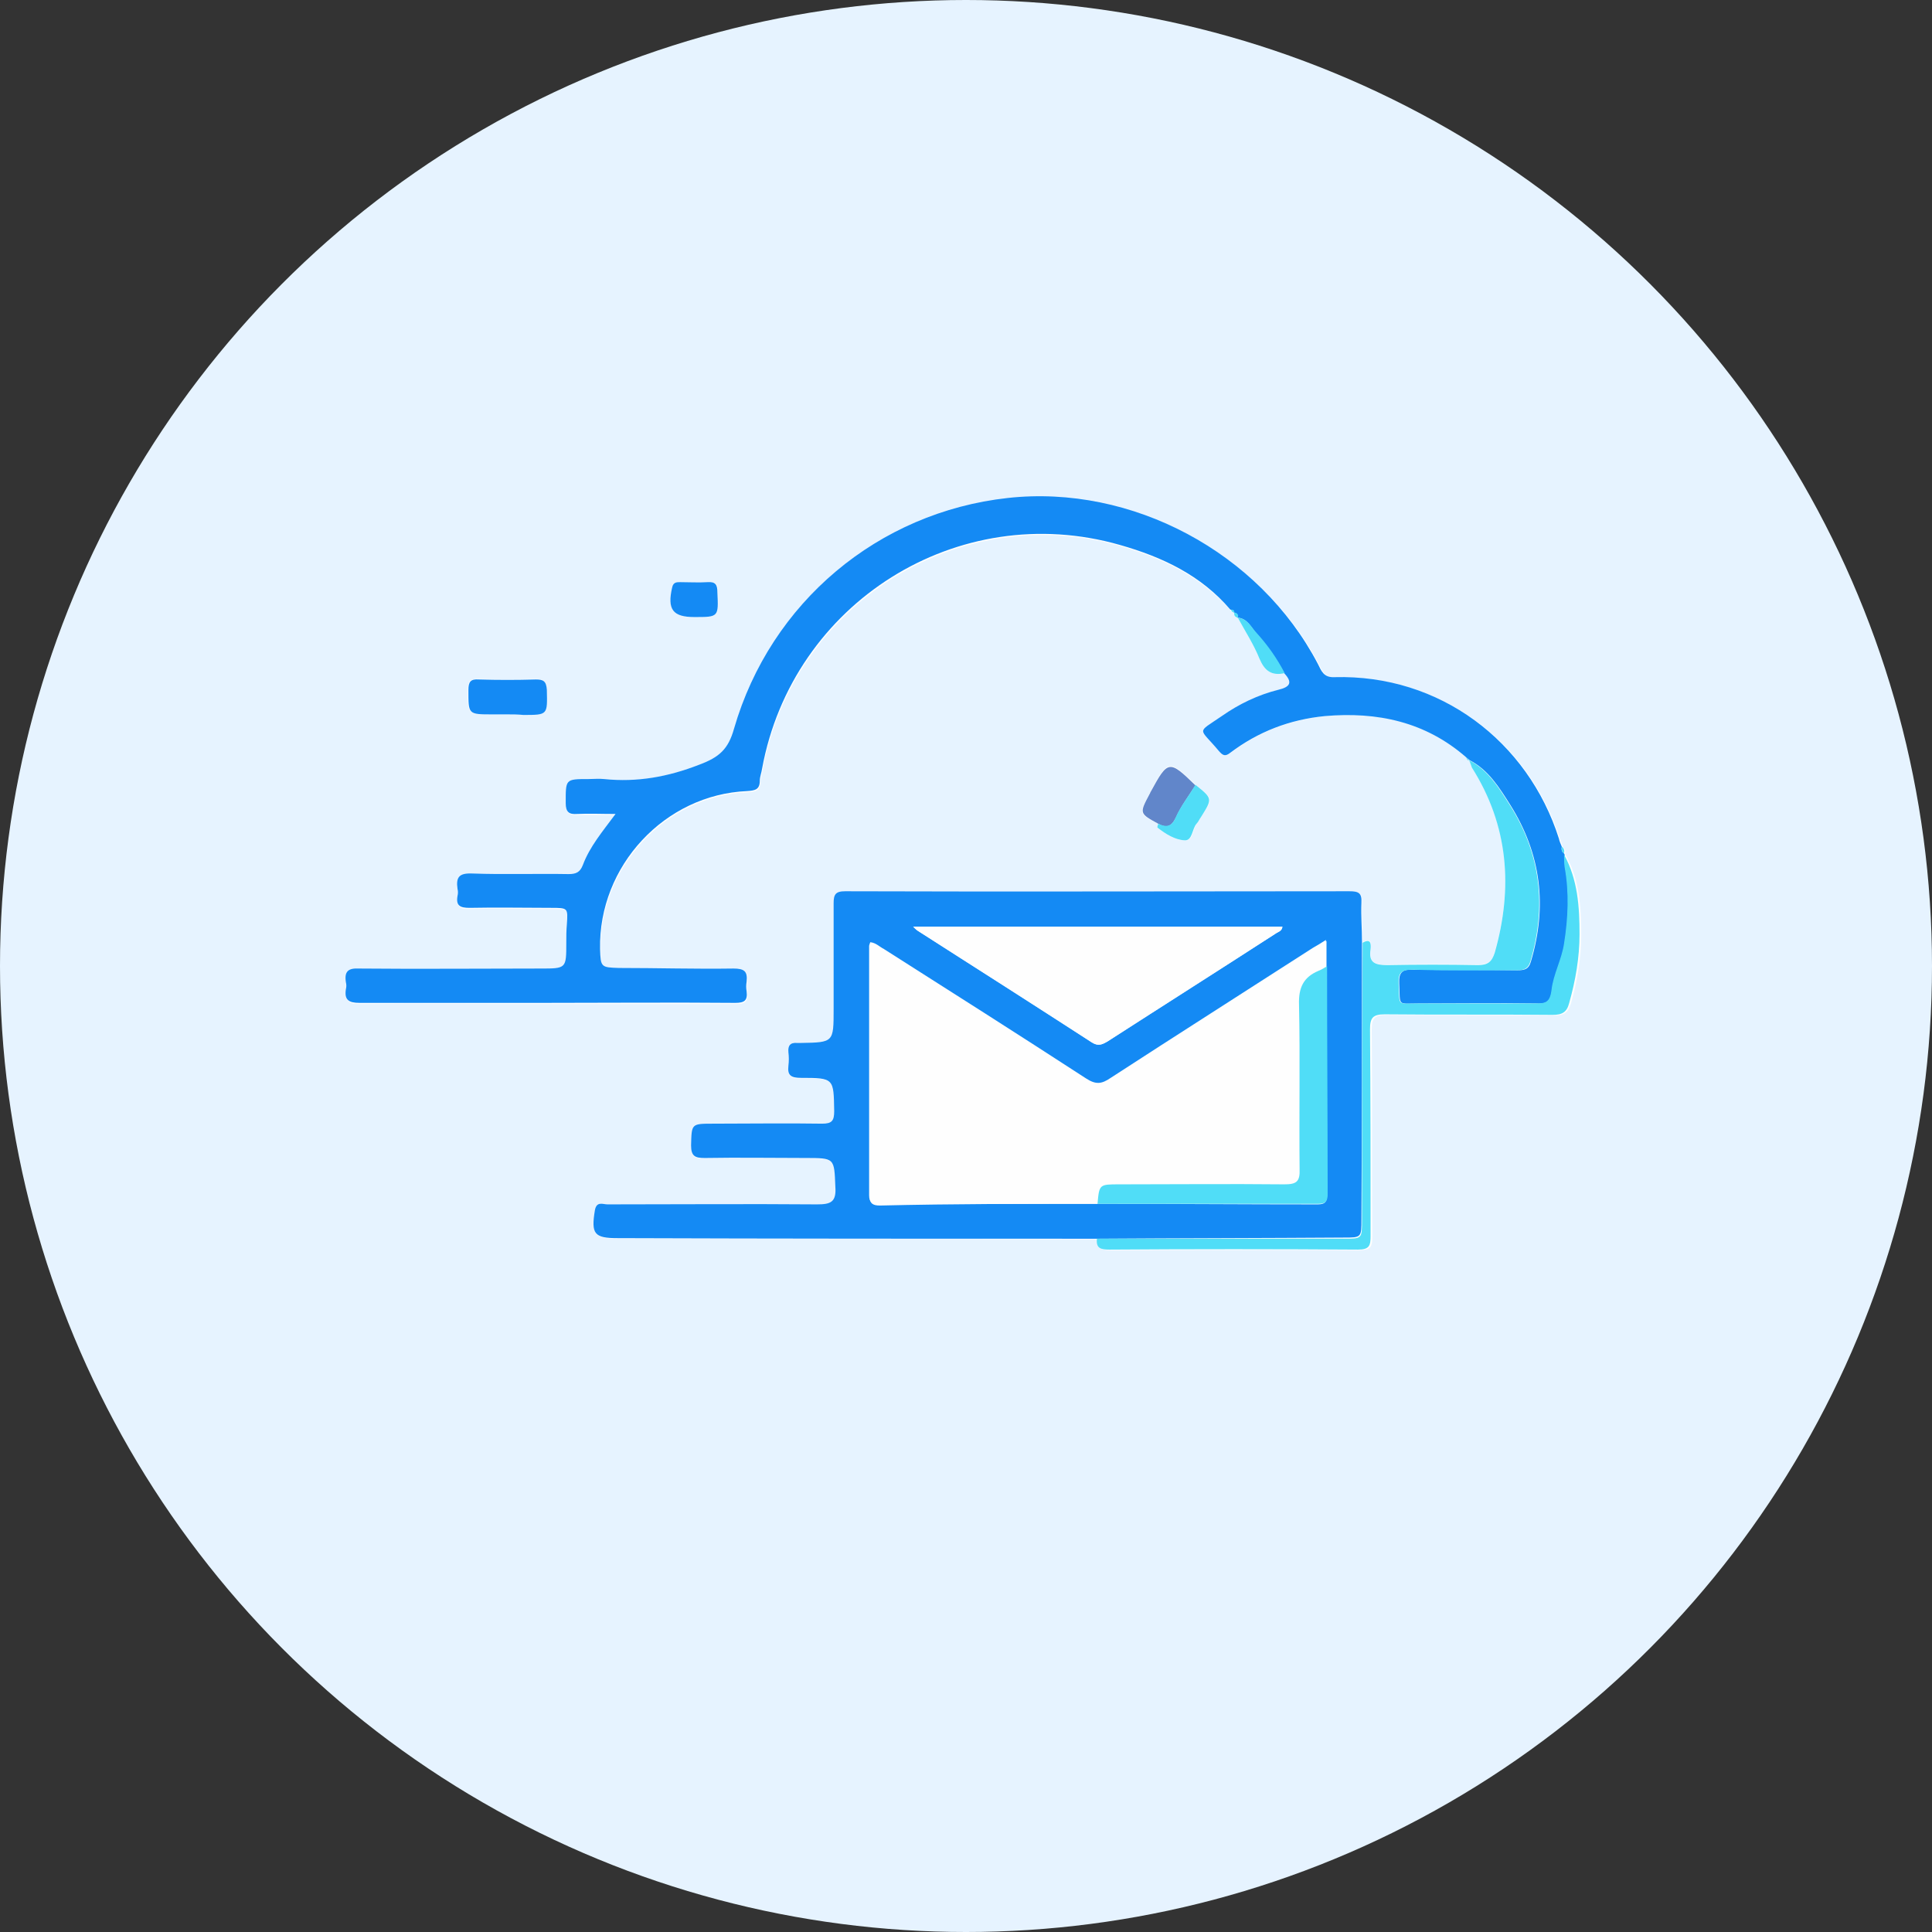
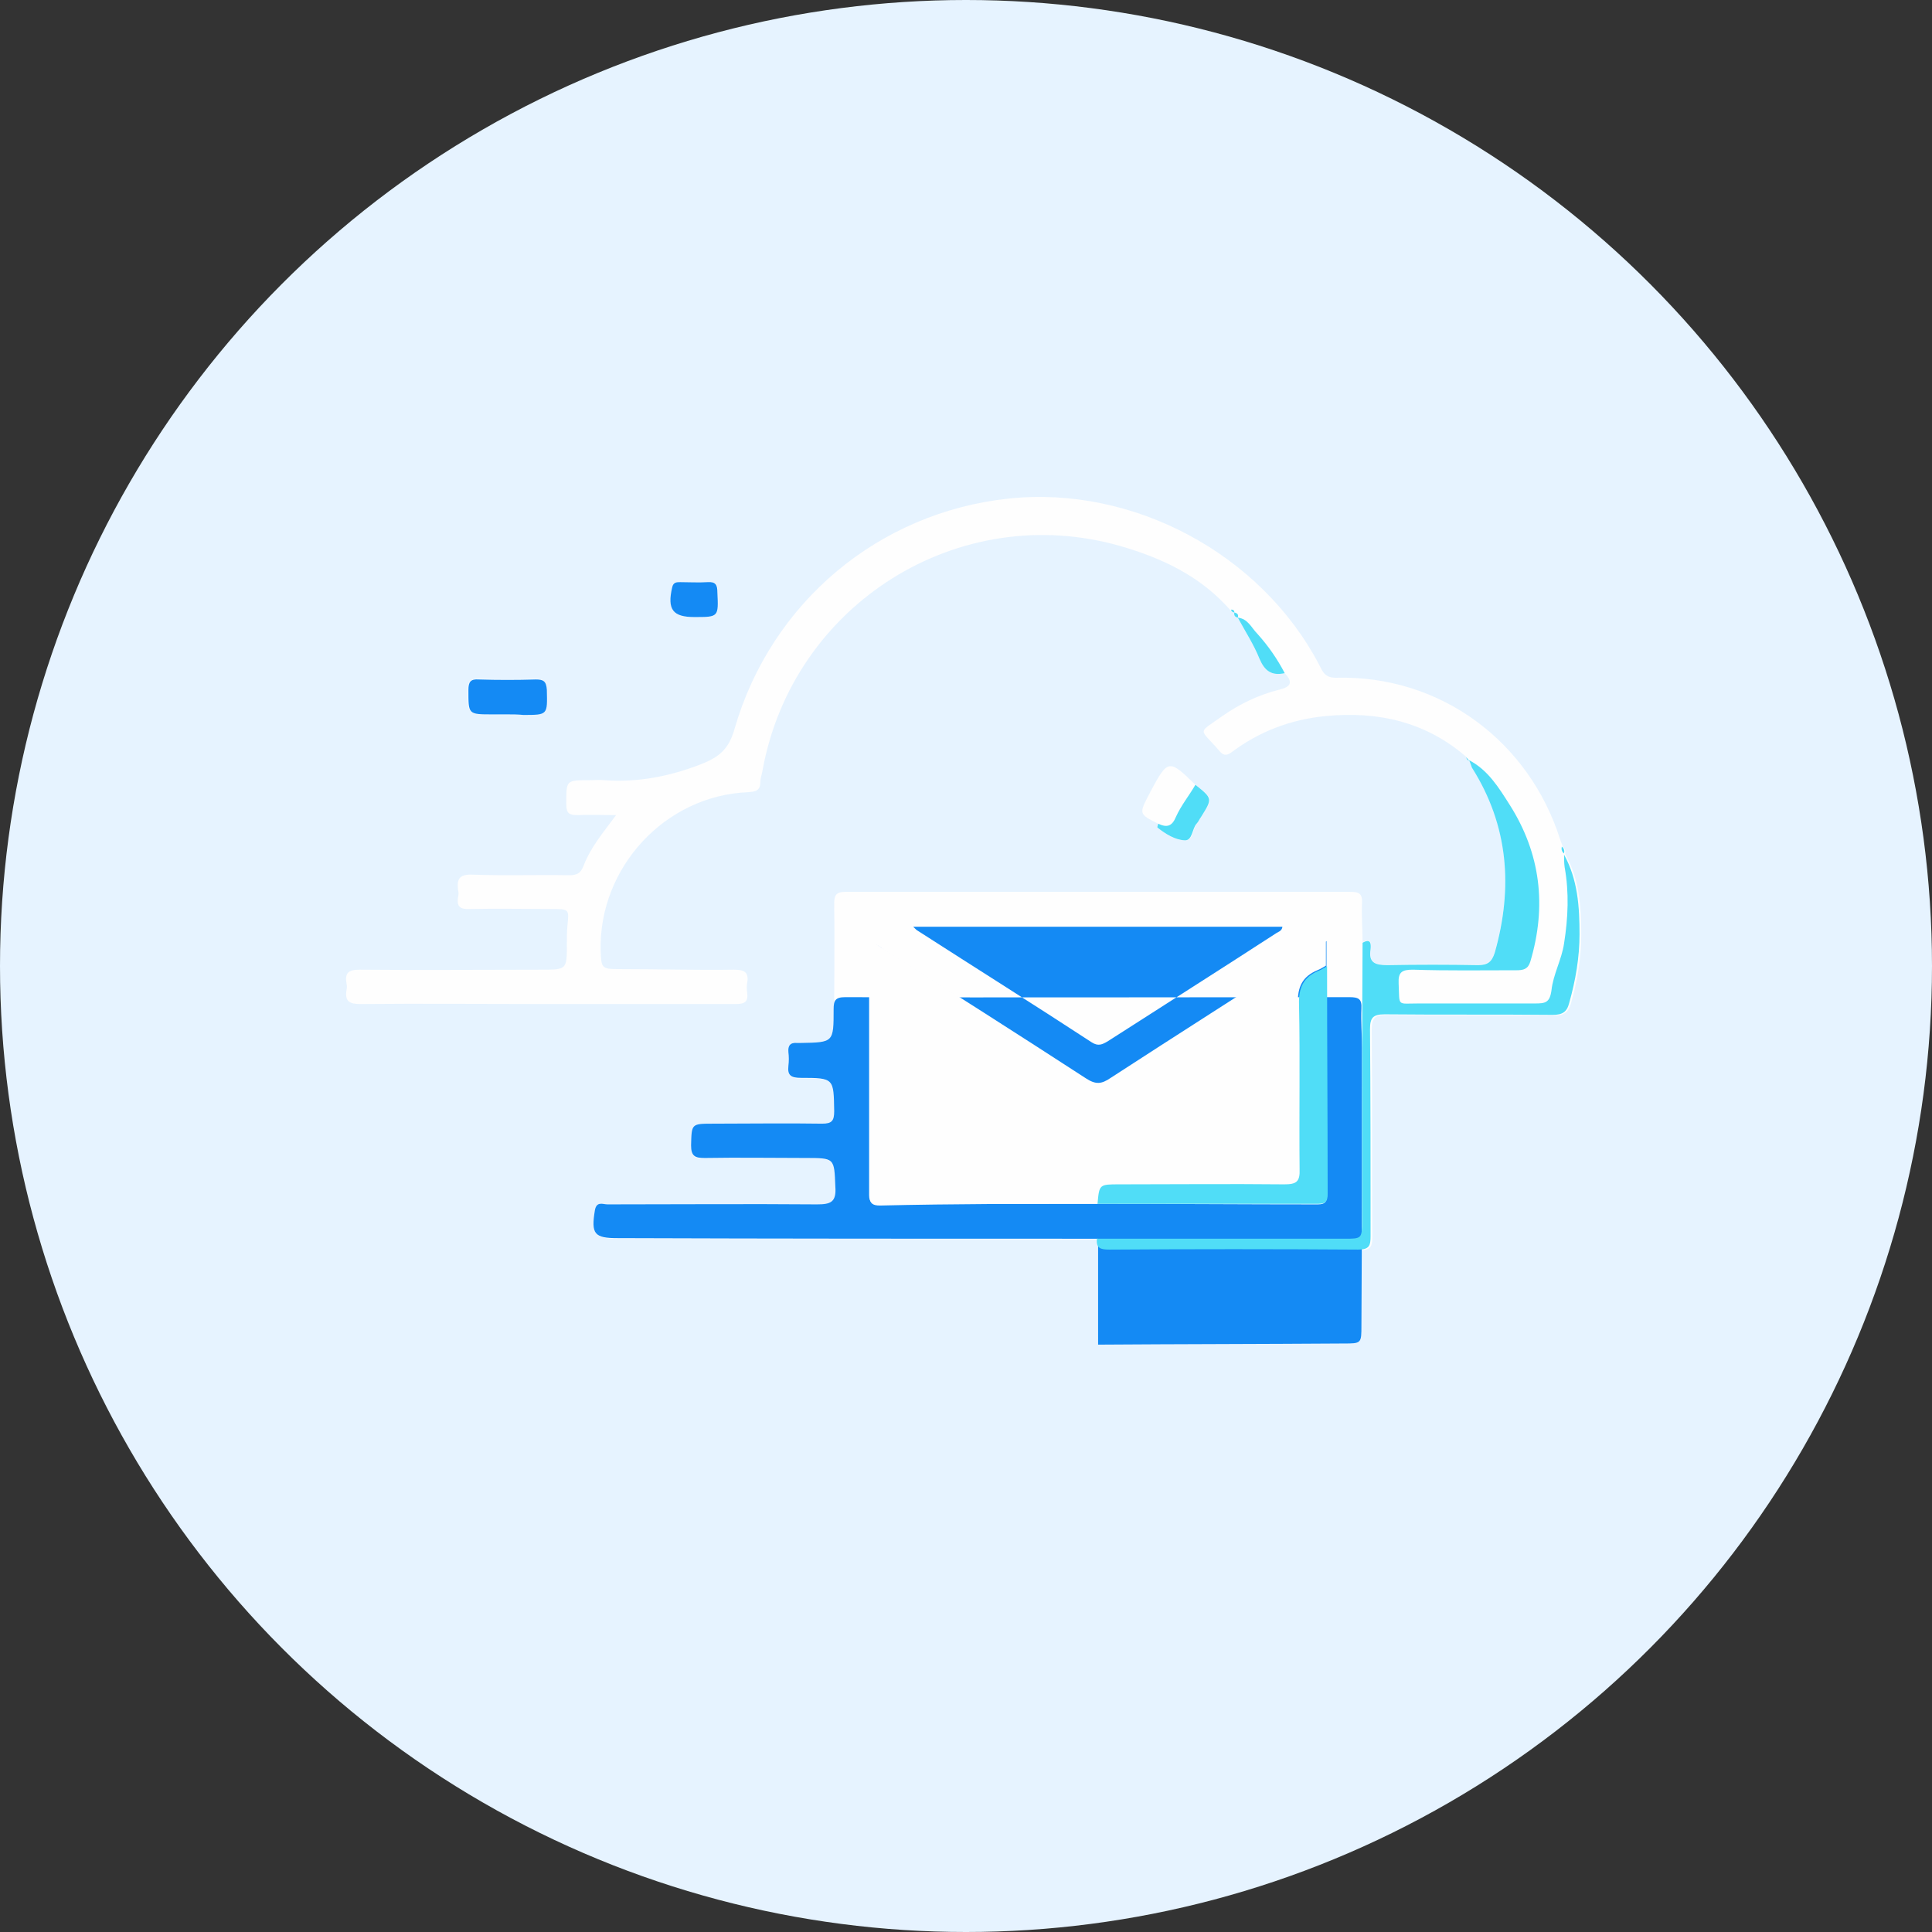
<svg xmlns="http://www.w3.org/2000/svg" t="1755253215824" class="icon" viewBox="0 0 256 256" version="1.1" p-id="5665" width="256" height="256">
  <rect x="0" y="0" width="256" height="256" fill="#333333" stroke="none" />
  <circle cx="128" cy="128" r="128" fill="#E6F3FF" />
  <g transform="translate(45, 65) scale(0.1)">
    <path d="M1185.564 161.564c-0.759 3.793 0 6.068 4.551 6.827 9.861 18.204 21.239 35.65 28.824 54.613 6.827 15.929 15.929 22.756 33.375 18.963 11.378 12.136 8.344 18.204-7.585 21.997-27.307 6.827-52.338 18.963-75.093 34.892-34.133 24.273-30.341 15.17-3.793 46.27 4.551 5.31 8.344 6.827 15.17 2.276 37.167-28.065 78.886-43.994 125.156-48.545 69.784-6.827 133.499 7.585 187.354 54.613 0.759 2.276 1.517 3.793 3.793 4.551 0.759 3.034 1.517 6.068 3.034 8.344 48.545 76.61 54.613 159.289 30.341 245.001-3.034 12.136-9.102 16.687-21.997 16.687-40.201-0.759-80.403-0.759-120.604 0-15.929 0.759-25.031-3.034-21.997-21.239 1.517-7.585 0-14.412-10.619-8.344 0-17.446-1.517-34.892-0.759-51.579 0.759-12.895-3.793-15.17-15.929-15.17H670.53c-12.895 0-15.17 4.551-15.17 15.929 0.759 47.028 0 94.056 0 140.326 0 43.994 0 43.994-43.236 44.753H606.815c-9.102-0.759-12.136 3.034-11.378 12.136 0.759 6.068 0.759 12.136 0 18.204-1.517 13.653 3.793 16.687 16.687 15.929 43.994 0 43.236 0 43.994 43.994 0 12.895-3.034 16.687-15.929 16.687-47.787-0.759-96.332 0-144.119 0-29.582 0-28.065 0-29.582 28.824-0.759 15.17 4.551 16.687 18.204 16.687 44.753-0.759 88.747 0 133.499 0 38.684 0 37.167 0 39.443 37.926 0.759 20.48-6.068 23.514-24.273 23.514-92.539-0.759-185.079-0.759-277.618 0-6.068 0-15.17-4.551-16.687 7.585-5.31 31.858-1.517 37.167 30.341 37.167 212.385 0 424.77 0 636.397 0.759-1.517 12.895 5.31 14.412 16.687 14.412 109.985 0 219.97-0.759 329.197 0 15.17 0 16.687-5.31 16.687-18.204-0.759-91.022 0-182.803-0.759-273.825 0-15.17 3.793-19.721 19.721-19.721 74.335 0.759 147.911 0 222.246 0.759 12.895 0 18.204-3.793 21.997-15.929 8.344-29.582 13.653-59.923 13.653-91.022 0-36.409-2.276-72.818-20.48-105.434l-0.759-1.517c0.759-3.793 0-6.827-3.034-9.102-1.517-3.793-2.276-6.827-3.793-10.619-40.96-128.948-157.772-217.695-297.339-213.902-14.412 0-17.446-8.344-21.997-17.446-77.369-147.153-246.519-237.416-411.117-219.97C714.524 28.824 571.923 147.911 523.378 315.544c-7.585 27.307-20.48 37.926-46.27 47.787C435.39 379.259 394.43 386.844 351.194 383.81c-6.827-0.759-13.653 0-20.48 0-31.099 0-30.341 0-30.341 31.858 0 12.136 3.793 14.412 15.17 14.412 15.929-0.759 31.858 0 50.821 0-17.446 23.514-34.133 43.236-43.236 67.508-3.793 9.861-9.102 12.136-18.963 12.136-42.477-0.759-84.954 0.759-127.431-0.759-16.687-0.759-21.997 4.551-19.721 20.48 0.759 3.034 0.759 6.068 0 9.102-2.276 12.895 3.034 16.687 15.929 15.929 35.65-0.759 71.301 0 107.71 0 23.514 0 23.514 0 21.239 21.997-0.759 8.344-0.759 15.929-0.759 24.273 0 34.133 0 34.133-34.133 34.133-80.403 0-160.806 0.759-240.45 0-15.17 0-19.721 4.551-17.446 18.204 0.759 3.034 0.759 6.068 0 9.102-2.276 14.412 3.793 18.204 18.204 18.204 80.403-0.759 160.806 0 240.45 0h257.138c12.136 0 16.687-3.034 15.17-15.17-0.759-4.551-0.759-8.344 0-12.895 2.276-13.653-3.034-17.446-17.446-17.446-50.821 0.759-100.883-0.759-151.704-0.759-23.514 0-24.273-0.759-25.031-25.031-2.276-109.985 85.713-204.8 194.939-209.351 9.861-0.759 16.687-1.517 16.687-13.653 0-5.31 2.276-10.619 3.034-15.929 40.201-219.97 260.172-358.021 474.074-296.581 55.372 15.929 106.951 40.201 146.394 85.713 0.759 0.759 2.276 2.276 4.551 2.276zM1084.681 441.458c0 1.517-1.517 4.551-0.759 5.31 10.619 8.344 22.756 15.929 35.65 16.687 11.378 0.759 10.619-14.412 15.929-21.997 2.276-3.034 3.793-6.068 6.068-9.102 15.929-24.273 15.929-24.273-7.585-42.477-34.892-34.133-36.409-34.133-59.164 8.344-0.759 0.759-0.759 2.276-1.517 3.034-14.412 27.307-14.412 27.307 11.378 40.201zM220.729 296.581H242.726c32.616 0 31.858 0 31.099-33.375 0-10.619-3.793-13.653-14.412-13.653-25.031 0.759-50.821 0.759-75.852 0-10.619 0-13.653 3.793-13.653 13.653-0.759 32.616-0.759 32.616 31.858 32.616 6.827 0.759 12.895 0.759 18.963 0.759z m249.553-128.948c31.858 0 31.858 0 31.099-32.616 0-9.861-2.276-14.412-12.895-13.653-12.136 0.759-24.273 0-36.409 0-4.551 0-9.102 0-10.619 6.827-7.585 29.582-0.759 39.443 28.824 39.443z" fill="#FEFEFE" p-id="5666" />
-     <path d="M1005.037 991.384c-212.385 0-424.77 0-636.397-0.759-31.099 0-35.65-5.31-30.341-37.167 2.276-12.136 10.619-7.585 16.687-7.585 92.539 0 185.079-0.759 277.618 0 18.204 0 25.79-3.034 24.273-23.514-1.517-37.926-0.759-37.926-39.443-37.926-44.753 0-88.747-0.759-133.499 0-12.895 0-18.204-2.276-18.204-16.687 0.759-28.824 0-28.824 29.582-28.824 47.787 0 96.332-0.759 144.119 0 12.895 0 15.929-3.793 15.929-16.687-0.759-43.236 0-43.994-43.994-43.994-12.895 0-18.204-3.034-16.687-15.929 0.759-6.068 0.759-12.136 0-18.204-0.759-8.344 2.276-12.895 11.378-12.136h5.31c43.236-0.759 43.236-0.759 43.236-44.753V546.892c0-11.378 2.276-15.929 15.17-15.929 223.004 0.759 445.25 0 668.255 0 12.136 0 16.687 2.276 15.929 15.17-0.759 17.446 0.759 34.133 0.759 51.579 0 122.88 0 245.76-0.759 367.881 0 24.273 0 24.273-23.514 24.273-107.71 0.759-216.936 0.759-325.404 1.517z m-0.759-46.27c97.09 0 194.939 0.759 292.03 0.759 10.619 0 12.136-4.551 12.136-13.653-0.759-100.124-0.759-201.007-0.759-301.132v-34.133c-7.585 4.551-12.895 7.585-17.446 10.619-89.505 56.889-179.01 113.778-267.757 172.184-12.136 7.585-19.721 8.344-32.616 0.759-88.747-57.647-178.252-114.536-267.757-171.425-5.31-3.793-10.619-8.344-18.204-9.102-0.759 1.517-1.517 3.034-1.517 5.31v329.956c0 9.861 4.551 12.136 13.653 12.136 95.573-2.276 191.905-2.276 288.237-2.276z m-244.243-367.123c3.034 3.034 4.551 4.551 6.068 5.31 76.61 49.304 153.979 97.849 230.59 147.911 8.344 5.31 13.653 3.034 21.239-1.517 74.335-47.787 148.67-94.815 222.246-142.601 3.034-2.276 8.344-3.034 9.102-9.102h-489.244z" fill="#148AF4" p-id="5667" />
-     <path d="M1492.764 353.47c-53.855-47.028-117.57-60.681-187.354-54.613-46.27 4.551-87.988 20.48-125.156 48.545-6.827 5.31-9.861 3.793-15.17-2.276-26.548-31.858-30.341-22.756 3.793-46.27 22.756-15.929 47.787-28.065 75.093-34.892 15.929-3.793 18.963-9.861 7.585-21.997-9.861-18.963-22.756-36.409-36.409-52.338-7.585-8.344-12.136-20.48-25.79-21.239 1.517-3.793-0.759-6.068-4.551-6.827 0-3.034-2.276-3.793-4.551-3.793-38.684-45.511-90.264-69.784-146.394-85.713C819.2 10.619 599.988 148.67 559.787 368.64c-0.759 5.31-3.034 10.619-3.034 15.929 0 12.136-6.827 12.895-16.687 13.653-109.227 4.551-197.215 99.366-194.939 209.351 0.759 24.273 1.517 24.273 25.031 25.031 50.821 0 100.883 1.517 151.704 0.759 14.412 0 18.963 3.793 17.446 17.446-0.759 4.551-0.759 8.344 0 12.895 1.517 12.136-3.034 15.17-15.17 15.17-85.713-0.759-171.425 0-257.138 0H26.548c-14.412 0-20.48-3.793-18.204-18.204 0.759-3.034 0.759-6.068 0-9.102-2.276-14.412 3.034-18.963 17.446-18.204 80.403 0.759 160.806 0 240.45 0 34.133 0 34.133 0 34.133-34.133 0-8.344 0-15.929 0.759-24.273 1.517-21.997 1.517-21.997-21.239-21.997-35.65 0-71.301-0.759-107.71 0-12.895 0-18.204-3.034-15.929-15.929 0.759-3.034 0.759-6.068 0-9.102-2.276-15.929 2.276-21.239 19.721-20.48 42.477 1.517 84.954 0 127.431 0.759 9.861 0 15.17-2.276 18.963-12.136 9.102-24.273 25.79-43.994 43.236-67.508-18.963 0-34.892-0.759-50.821 0-10.619 0.759-15.17-2.276-15.17-14.412 0-31.858-0.759-31.858 30.341-31.858 6.827 0 13.653-0.759 20.48 0 43.994 4.551 84.954-3.034 125.914-18.963 26.548-9.861 38.684-20.48 46.27-47.787 48.545-167.633 191.147-286.72 362.572-305.683 164.599-18.204 333.748 72.059 411.117 219.97 4.551 9.102 7.585 18.204 21.997 17.446 139.567-3.793 256.379 84.954 297.339 213.902 0.759 3.793 2.276 6.827 3.793 10.619-0.759 3.793 0 6.827 3.034 9.102l0.759 1.517c0 5.31 0 11.378 0.759 16.687 6.068 34.133 4.551 67.508-0.759 100.883-3.034 21.239-14.412 40.96-16.687 62.199-2.276 16.687-8.344 18.204-21.997 17.446-51.579-0.759-102.4 0-153.979 0-29.582 0-25.031 4.551-26.548-26.548-0.759-15.17 4.551-18.963 18.963-18.204 45.511 0.759 91.022 0 137.292 0.759 9.102 0 15.17-0.759 18.204-11.378 21.997-73.576 13.653-142.601-27.307-207.834-14.412-22.756-28.824-46.27-53.855-59.164-1.517-1.517-3.034-2.276-4.551-3.793z" fill="#148AF4" p-id="5668" />
+     <path d="M1005.037 991.384c-212.385 0-424.77 0-636.397-0.759-31.099 0-35.65-5.31-30.341-37.167 2.276-12.136 10.619-7.585 16.687-7.585 92.539 0 185.079-0.759 277.618 0 18.204 0 25.79-3.034 24.273-23.514-1.517-37.926-0.759-37.926-39.443-37.926-44.753 0-88.747-0.759-133.499 0-12.895 0-18.204-2.276-18.204-16.687 0.759-28.824 0-28.824 29.582-28.824 47.787 0 96.332-0.759 144.119 0 12.895 0 15.929-3.793 15.929-16.687-0.759-43.236 0-43.994-43.994-43.994-12.895 0-18.204-3.034-16.687-15.929 0.759-6.068 0.759-12.136 0-18.204-0.759-8.344 2.276-12.895 11.378-12.136h5.31c43.236-0.759 43.236-0.759 43.236-44.753c0-11.378 2.276-15.929 15.17-15.929 223.004 0.759 445.25 0 668.255 0 12.136 0 16.687 2.276 15.929 15.17-0.759 17.446 0.759 34.133 0.759 51.579 0 122.88 0 245.76-0.759 367.881 0 24.273 0 24.273-23.514 24.273-107.71 0.759-216.936 0.759-325.404 1.517z m-0.759-46.27c97.09 0 194.939 0.759 292.03 0.759 10.619 0 12.136-4.551 12.136-13.653-0.759-100.124-0.759-201.007-0.759-301.132v-34.133c-7.585 4.551-12.895 7.585-17.446 10.619-89.505 56.889-179.01 113.778-267.757 172.184-12.136 7.585-19.721 8.344-32.616 0.759-88.747-57.647-178.252-114.536-267.757-171.425-5.31-3.793-10.619-8.344-18.204-9.102-0.759 1.517-1.517 3.034-1.517 5.31v329.956c0 9.861 4.551 12.136 13.653 12.136 95.573-2.276 191.905-2.276 288.237-2.276z m-244.243-367.123c3.034 3.034 4.551 4.551 6.068 5.31 76.61 49.304 153.979 97.849 230.59 147.911 8.344 5.31 13.653 3.034 21.239-1.517 74.335-47.787 148.67-94.815 222.246-142.601 3.034-2.276 8.344-3.034 9.102-9.102h-489.244z" fill="#148AF4" p-id="5667" />
    <path d="M1496.557 357.262c25.031 12.895 39.443 36.409 53.855 59.164 40.96 64.474 49.304 134.258 27.307 207.834-3.034 9.861-9.102 11.378-18.204 11.378-45.511 0-91.022 0.759-137.292-0.759-14.412 0-19.721 3.034-18.963 18.204 1.517 31.099-3.034 26.548 26.548 26.548h153.979c13.653 0 19.721-0.759 21.997-17.446 2.276-21.239 13.653-40.96 16.687-62.199 5.31-33.375 6.827-67.508 0.759-100.883-0.759-5.31-0.759-11.378-0.759-16.687 18.204 33.375 20.48 69.025 20.48 105.434 0 31.099-5.31 61.44-13.653 91.022-3.034 12.136-9.102 15.929-21.997 15.929-74.335-0.759-147.911 0-222.246-0.759-15.929 0-19.721 4.551-19.721 19.721 0.759 91.022 0.759 182.803 0.759 273.825 0 12.895-1.517 18.204-16.687 18.204-109.985-0.759-219.97-0.759-329.197 0-11.378 0-18.204-1.517-16.687-14.412h327.68c23.514 0 23.514 0 23.514-24.273 0-122.88 0-245.76 0.759-367.881 10.619-6.068 11.378 0.759 10.619 8.344-3.034 18.204 6.068 21.239 21.997 21.239 40.201-0.759 80.403-0.759 120.604 0 12.895 0 18.204-4.551 21.997-16.687 24.273-85.713 18.204-168.391-30.341-245.001-1.517-3.793-2.276-6.827-3.793-9.861z" fill="#50DDF7" p-id="5669" />
    <path d="M220.729 296.581h-18.204c-32.616 0-31.858 0-31.858-32.616 0-10.619 3.034-14.412 13.653-13.653 25.031 0.759 50.821 0.759 75.852 0 9.861 0 13.653 2.276 14.412 13.653 0.759 33.375 1.517 33.375-31.099 33.375-7.585-0.759-15.17-0.759-22.756-0.759z" fill="#148AF4" p-id="5670" />
-     <path d="M1084.681 441.458c-25.031-13.653-25.031-13.653-11.378-39.443 0.759-0.759 0.759-2.276 1.517-3.034 22.756-41.719 24.273-42.477 59.164-8.344-9.102 14.412-18.963 27.307-25.79 42.477-6.068 12.895-12.895 14.412-23.514 8.344z" fill="#6186CA" p-id="5671" />
    <path d="M470.281 167.633c-28.824 0-36.409-9.861-29.582-39.443 1.517-6.827 6.068-6.827 10.619-6.827 12.136 0 24.273 0.759 36.409 0 10.619-0.759 12.895 3.793 12.895 13.653 1.517 32.616 1.517 32.616-30.341 32.616z" fill="#148AF4" p-id="5672" />
    <path d="M1084.681 441.458c11.378 5.31 18.204 3.793 23.514-9.102 6.827-15.17 17.446-28.065 25.79-42.477 22.756 18.204 22.756 18.204 7.585 42.477-2.276 3.034-3.793 6.827-6.068 9.102-6.068 6.827-5.31 22.756-15.929 21.997-12.895-0.759-25.031-8.344-35.65-16.687-0.759 0 0-3.034 0.759-5.31zM1190.116 168.391c13.653 1.517 18.204 13.653 25.79 21.239 14.412 15.929 26.548 33.375 36.409 52.338-17.446 3.793-26.548-3.034-33.375-18.963-7.585-18.963-18.963-36.409-28.824-54.613zM1185.564 161.564c3.793 0.759 6.068 3.034 4.551 6.827-3.793-0.759-5.31-3.034-4.551-6.827zM1622.471 480.901c-3.034-2.276-3.793-5.31-3.034-9.102 3.034 2.276 3.793 5.31 3.034 9.102zM1181.013 157.772c3.034 0 4.551 0.759 4.551 3.793-2.276 0-3.793-1.517-4.551-3.793zM1492.764 353.47c1.517 1.517 3.034 3.034 3.793 4.551-2.276-0.759-3.034-2.276-3.793-4.551z" fill="#50DDF7" p-id="5673" />
    <path d="M1004.279 945.114c-96.332 0-192.664 0-288.996 0.759-9.102 0-13.653-2.276-13.653-12.136V603.781c0-1.517 0.759-3.034 1.517-5.31 7.585 0.759 12.136 6.068 18.204 9.102 89.505 56.889 179.01 113.778 267.757 171.425 12.895 8.344 20.48 7.585 32.616-0.759 88.747-57.647 178.252-114.536 267.757-172.184 5.31-3.034 10.619-6.068 17.446-10.619V629.57c-3.793 2.276-7.585 4.551-11.378 6.068-19.721 8.344-26.548 21.997-25.79 44.753 1.517 72.818 0 145.636 0.759 217.695 0 16.687-4.551 20.48-20.48 20.48-72.818-0.759-145.636 0-218.453 0-25.031 0.759-25.031 0.759-27.307 26.548z" fill="#FEFEFE" p-id="5674" />
-     <path d="M760.036 577.991h489.244c-0.759 6.068-6.068 6.827-9.102 9.102-74.335 47.787-148.67 94.815-222.246 142.601-7.585 4.551-12.895 6.827-21.239 1.517-76.61-49.304-153.221-98.607-230.59-147.911-1.517-1.517-3.034-2.276-6.068-5.31z" fill="#FEFEFE" p-id="5675" />
    <path d="M1004.279 945.114c2.276-25.79 2.276-25.79 28.824-25.79 72.818 0 145.636-0.759 218.453 0 15.929 0 21.239-3.034 20.48-20.48-0.759-72.818 0.759-145.636-0.759-217.695-0.759-22.756 6.068-36.409 25.79-44.753 3.793-1.517 7.585-3.793 11.378-6.068 0 100.124 0.759 201.007 0.759 301.132 0 9.102-1.517 13.653-12.136 13.653h-292.788z" fill="#50DDF7" p-id="5676" />
  </g>
</svg>